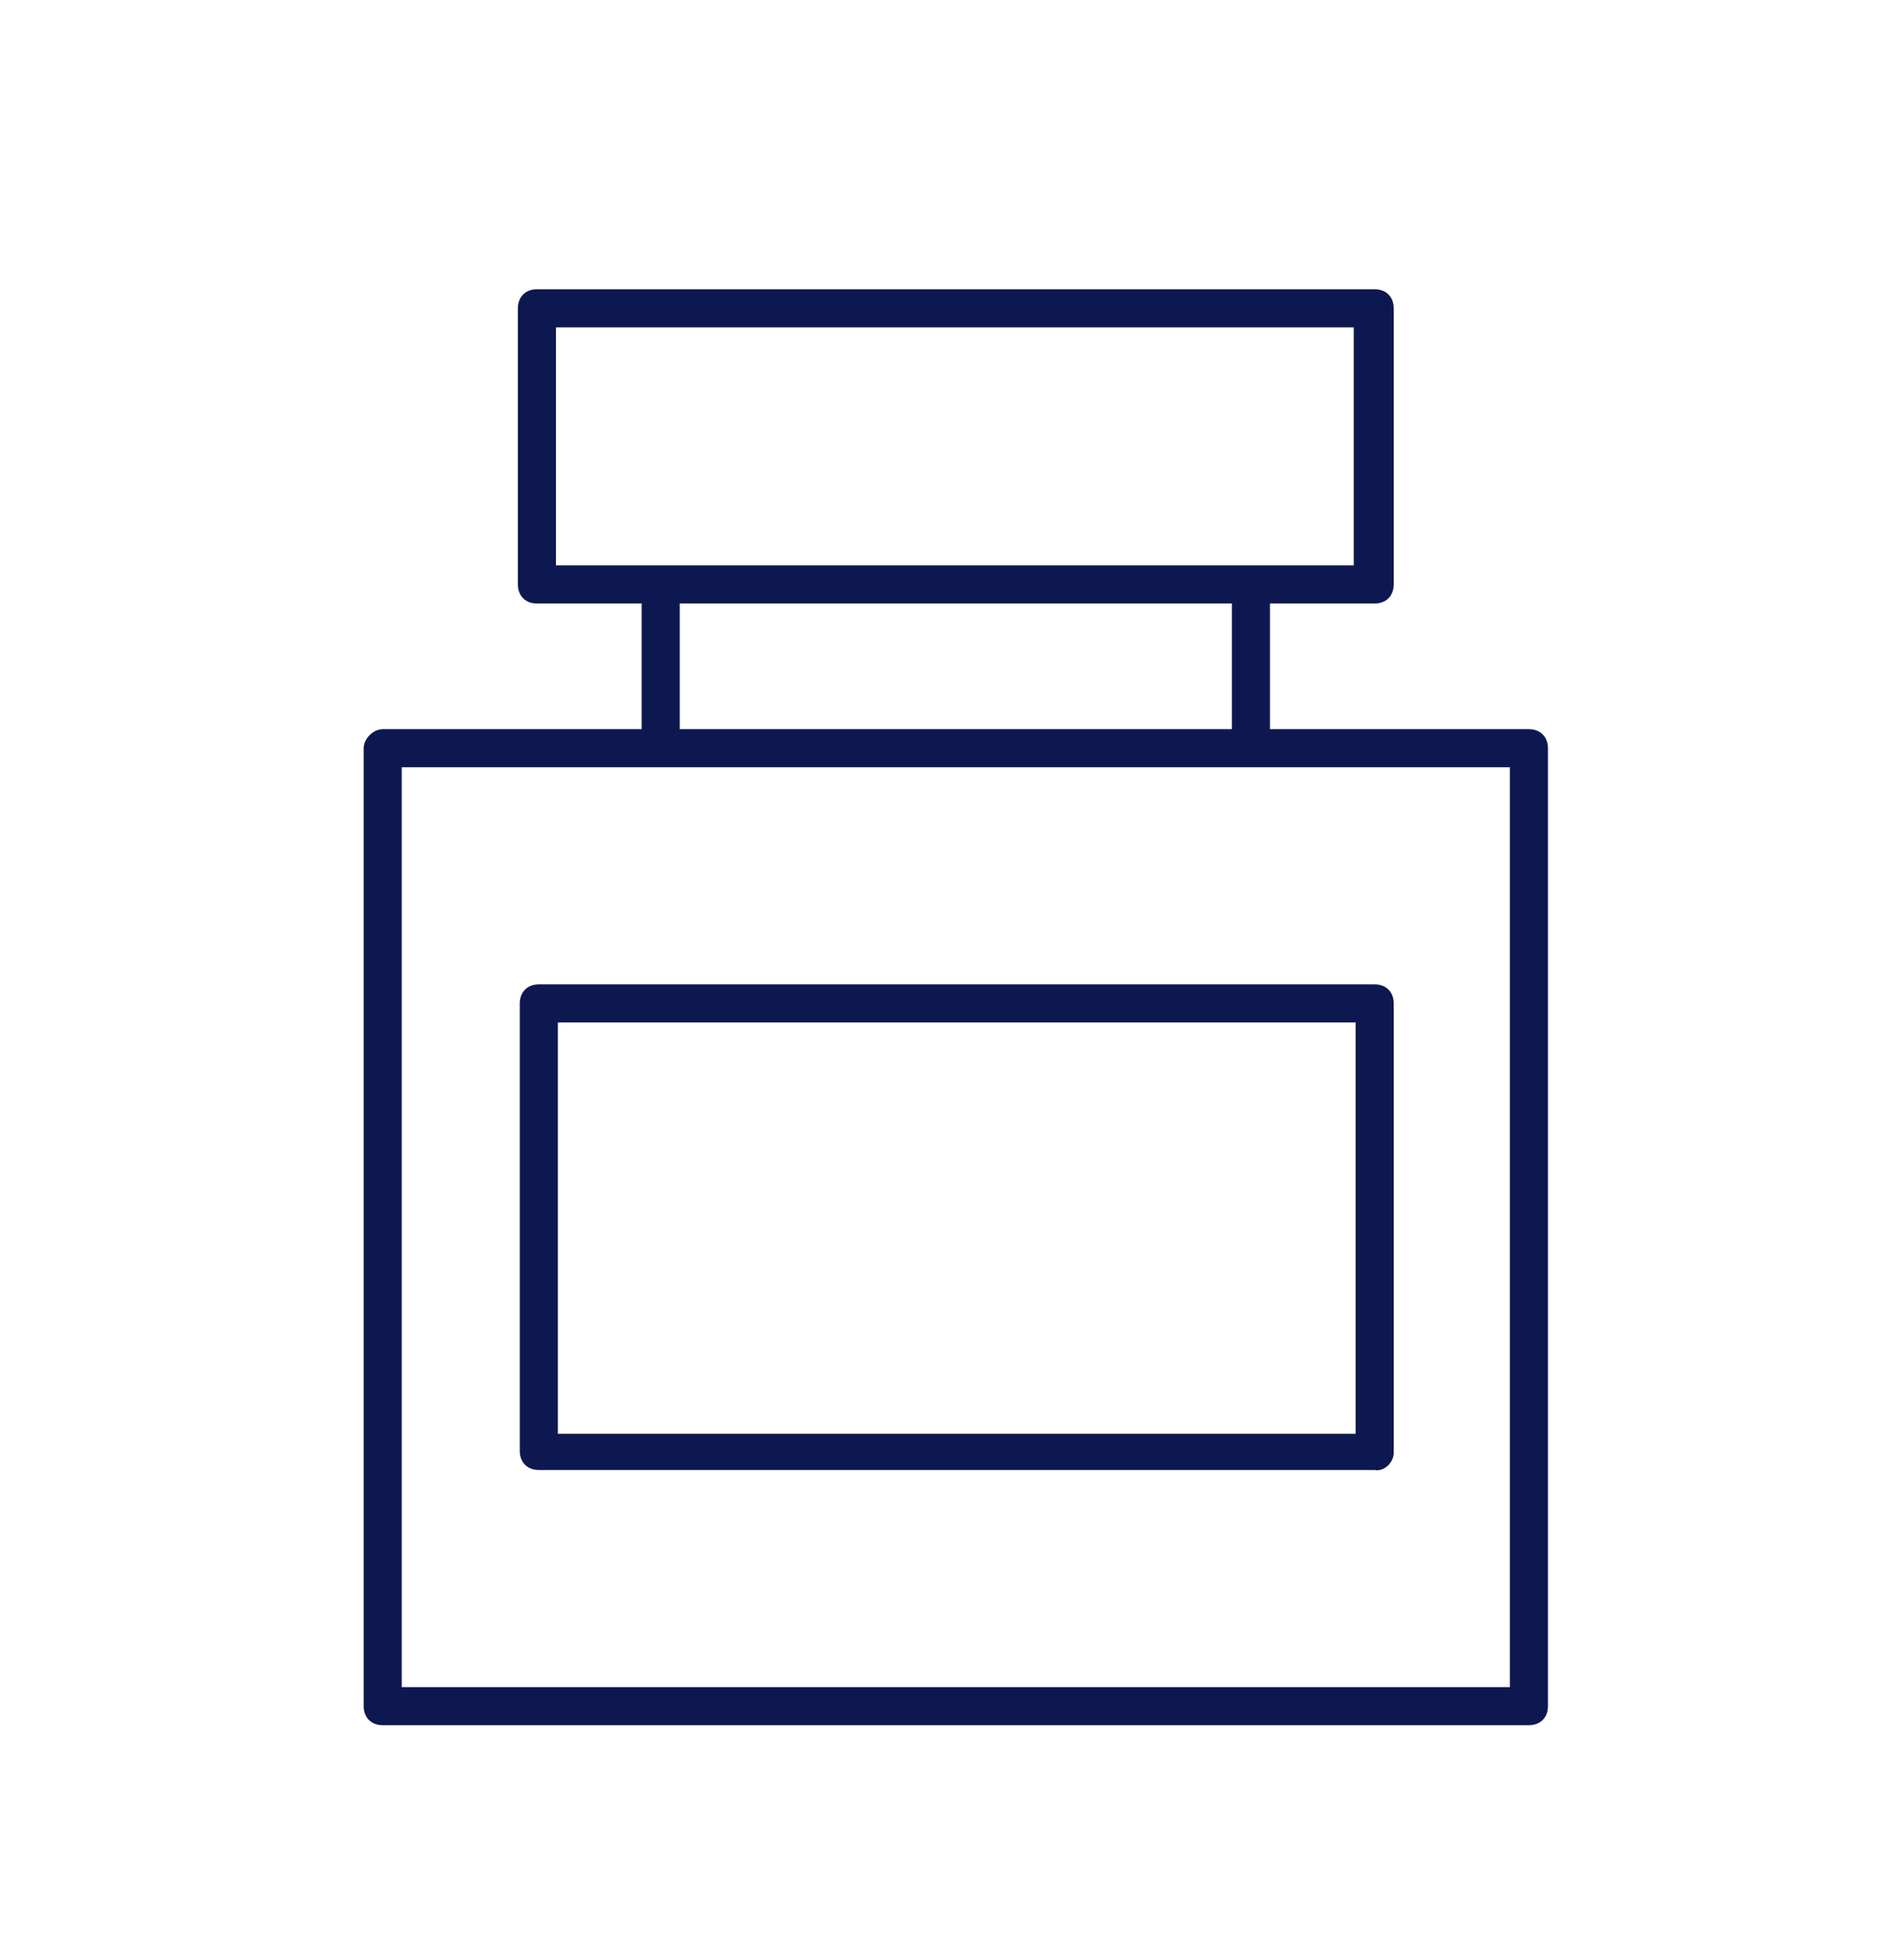
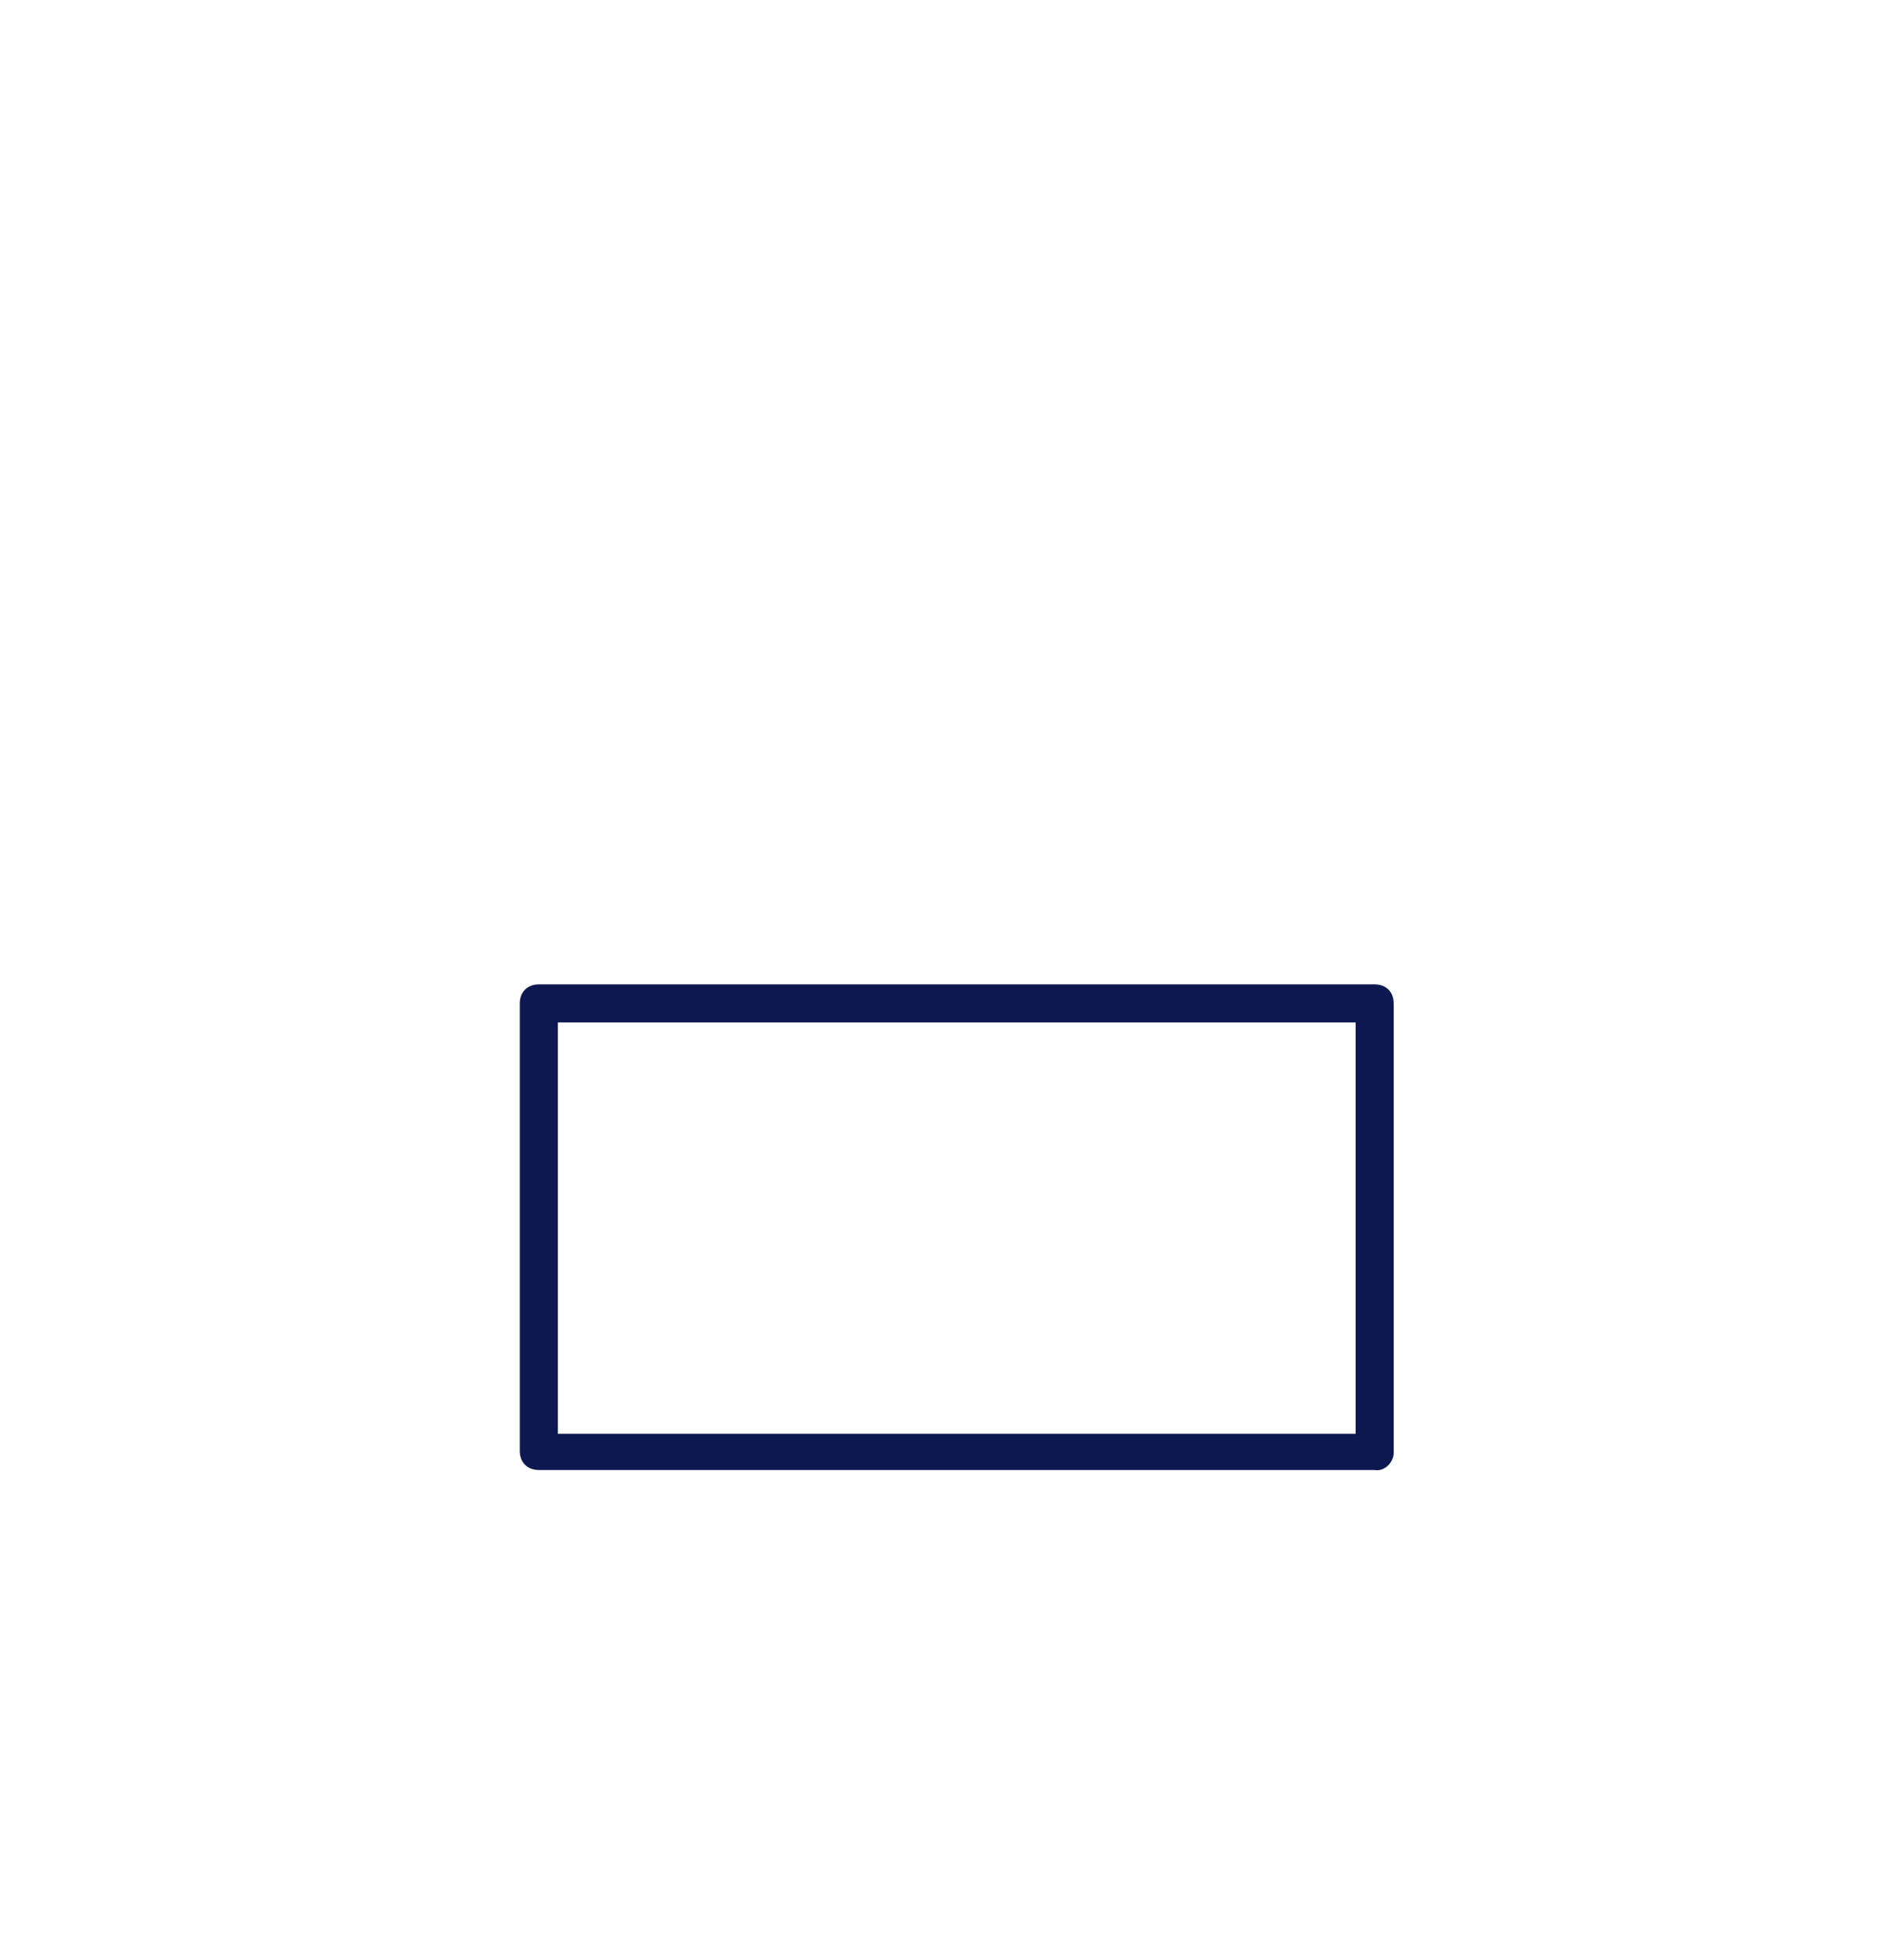
<svg xmlns="http://www.w3.org/2000/svg" version="1.1" id="Layer_1" x="0px" y="0px" width="36" height="37" viewBox="0 0 36 37" enable-background="new 0 0 36 37" xml:space="preserve">
  <g>
-     <path fill="#0E1850" d="M6.876,14.144v18.108c0,0.216,0.144,0.36,0.36,0.36h21.672c0.216,0,0.36-0.144,0.36-0.36l0-18.108   c0-0.216-0.144-0.36-0.36-0.36h-4.896v-2.376h1.98c0.216,0,0.36-0.144,0.36-0.36v-5.22c0-0.216-0.144-0.36-0.36-0.36h-15.84   c-0.216,0-0.36,0.144-0.36,0.36v5.22c0,0.216,0.144,0.36,0.36,0.36h1.98v2.376h-4.896c-0.18,0-0.36,0.18-0.36,0.36L6.876,14.144z    M10.512,10.688v-4.5h15.084v4.5H10.512z M23.292,11.408v2.376h-10.44v-2.376H23.292z M7.596,14.504h20.952v17.388L7.596,31.892   V14.504z" />
-     <path fill="#0E1850" d="M26.352,27.464v-8.496c0-0.216-0.144-0.36-0.36-0.36H10.188c-0.216,0-0.36,0.144-0.36,0.36v8.46   c0,0.216,0.144,0.36,0.36,0.36h15.804c0.18,0.036,0.36-0.144,0.36-0.324L26.352,27.464z M25.632,27.104H10.548v-7.776h15.084   V27.104z" />
+     <path fill="#0E1850" d="M26.352,27.464v-8.496c0-0.216-0.144-0.36-0.36-0.36H10.188c-0.216,0-0.36,0.144-0.36,0.36v8.46   c0,0.216,0.144,0.36,0.36,0.36h15.804c0.18,0.036,0.36-0.144,0.36-0.324L26.352,27.464z M25.632,27.104H10.548v-7.776h15.084   z" />
  </g>
</svg>